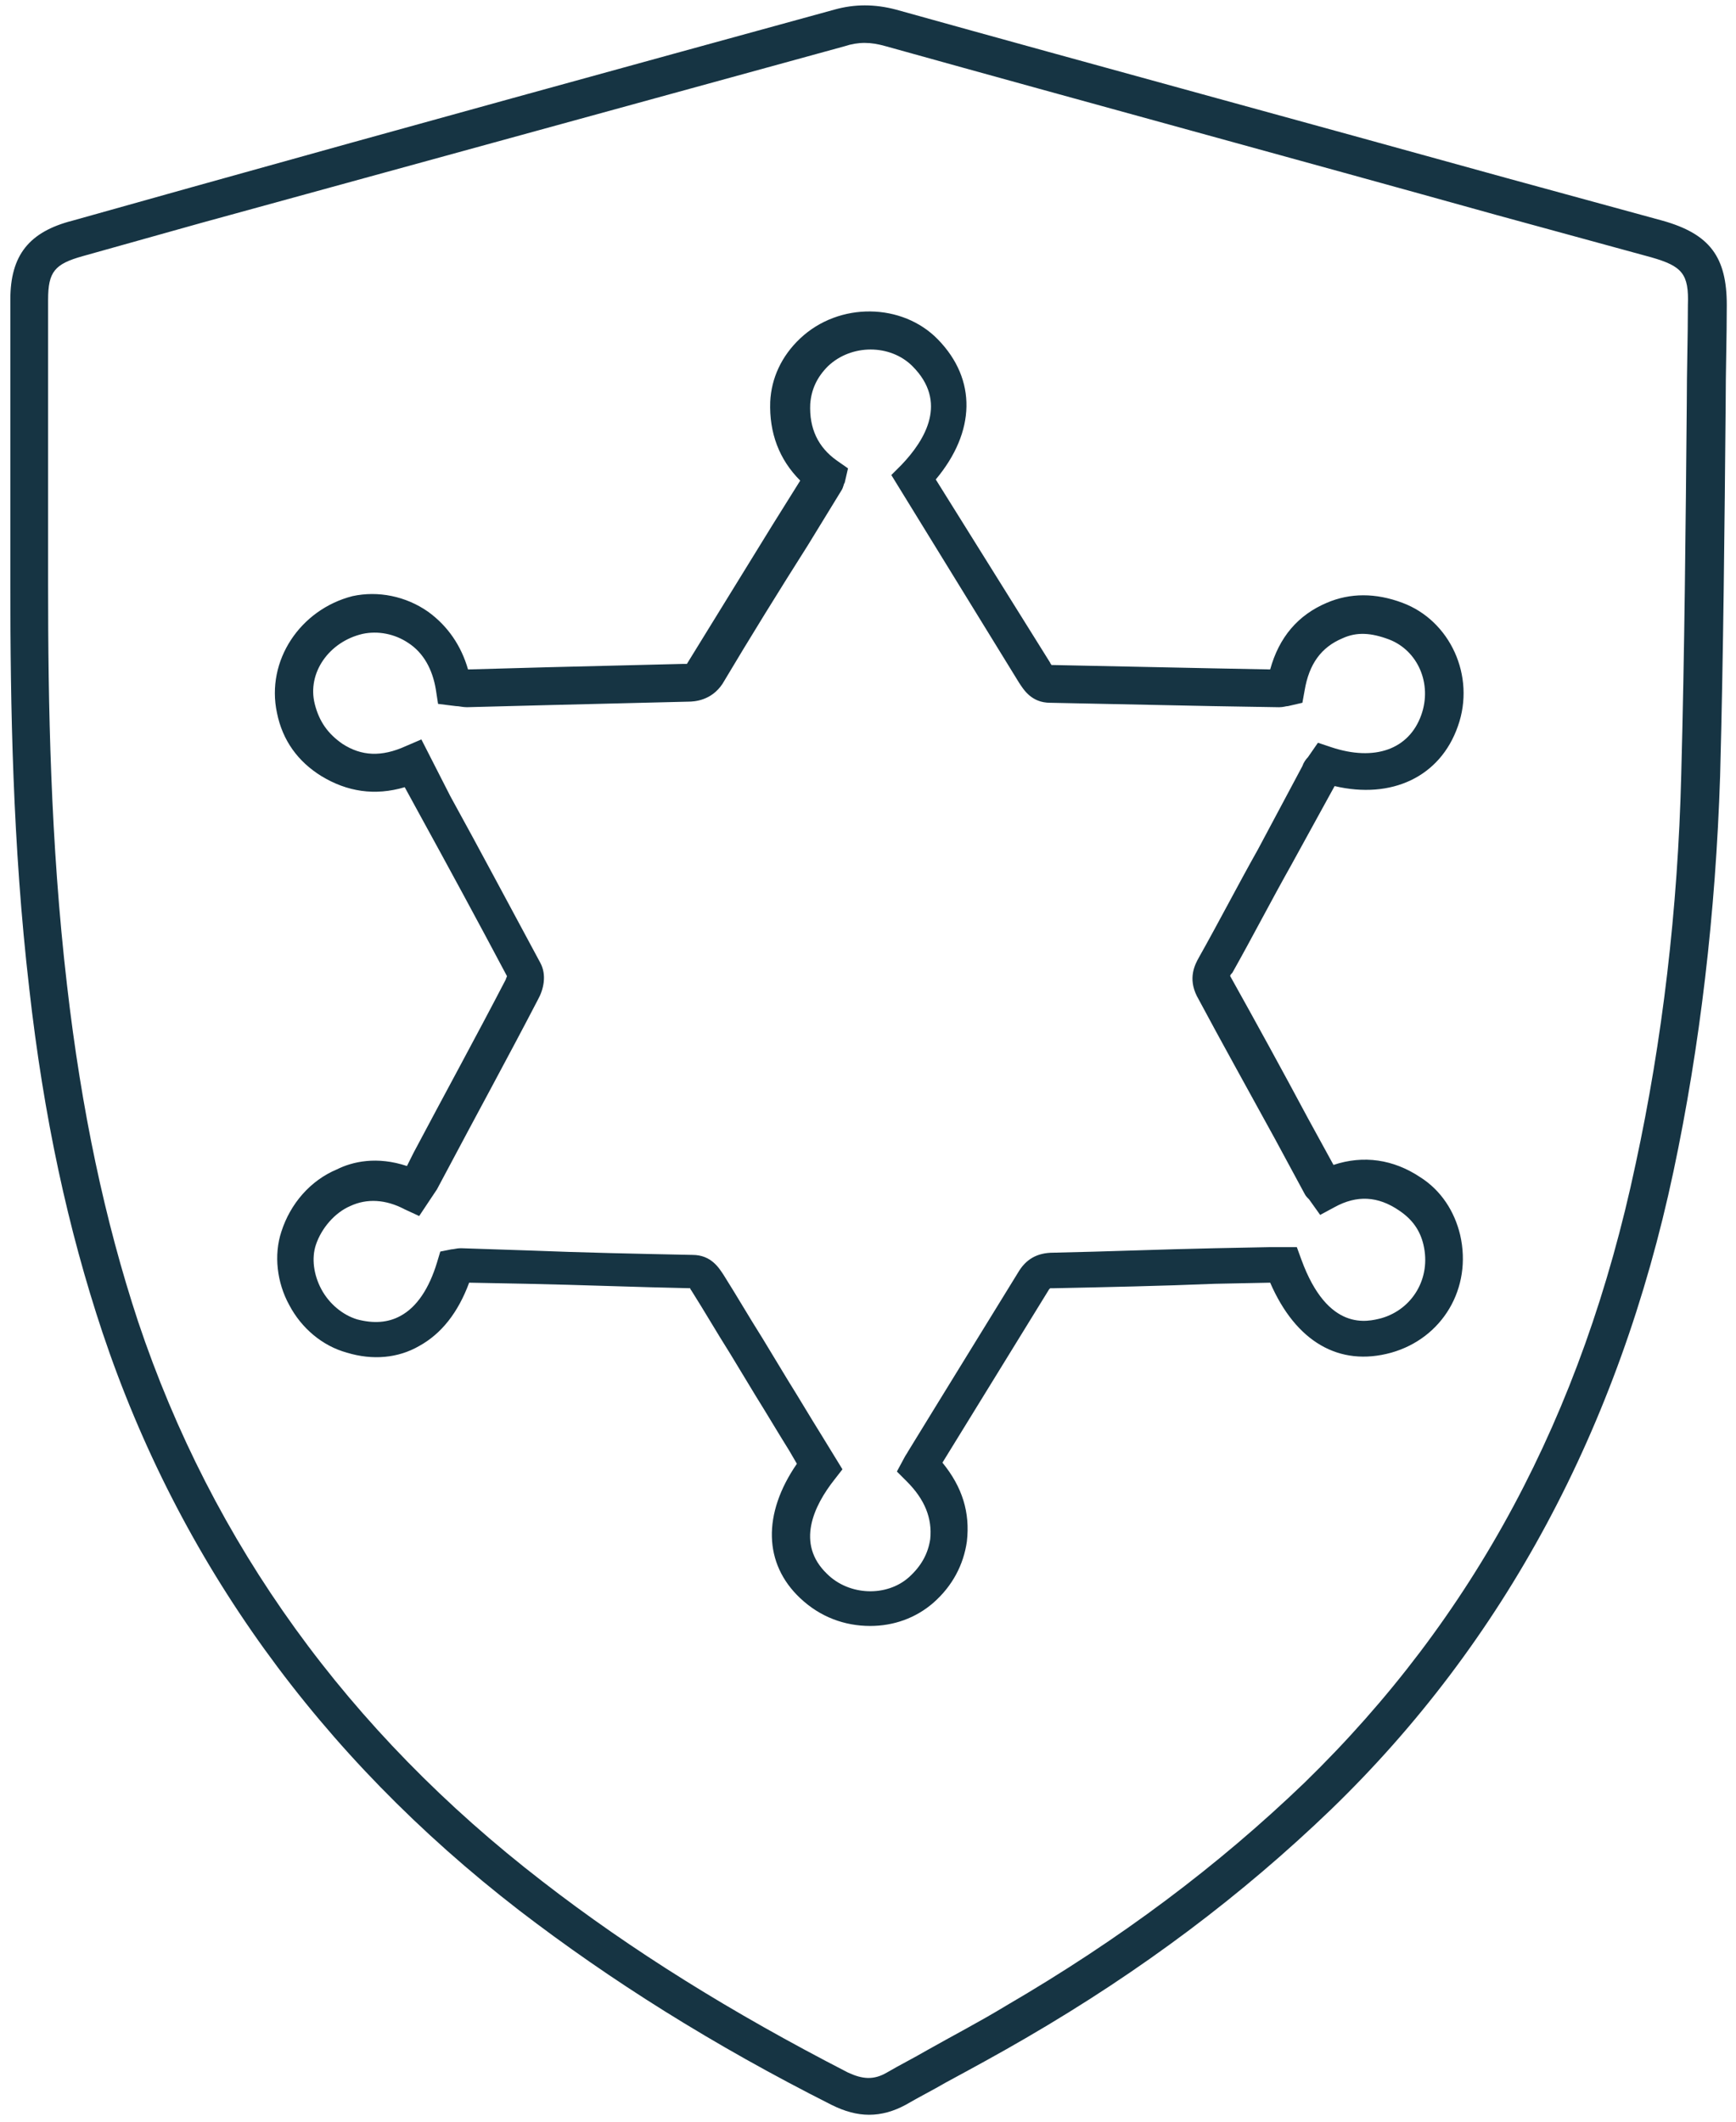
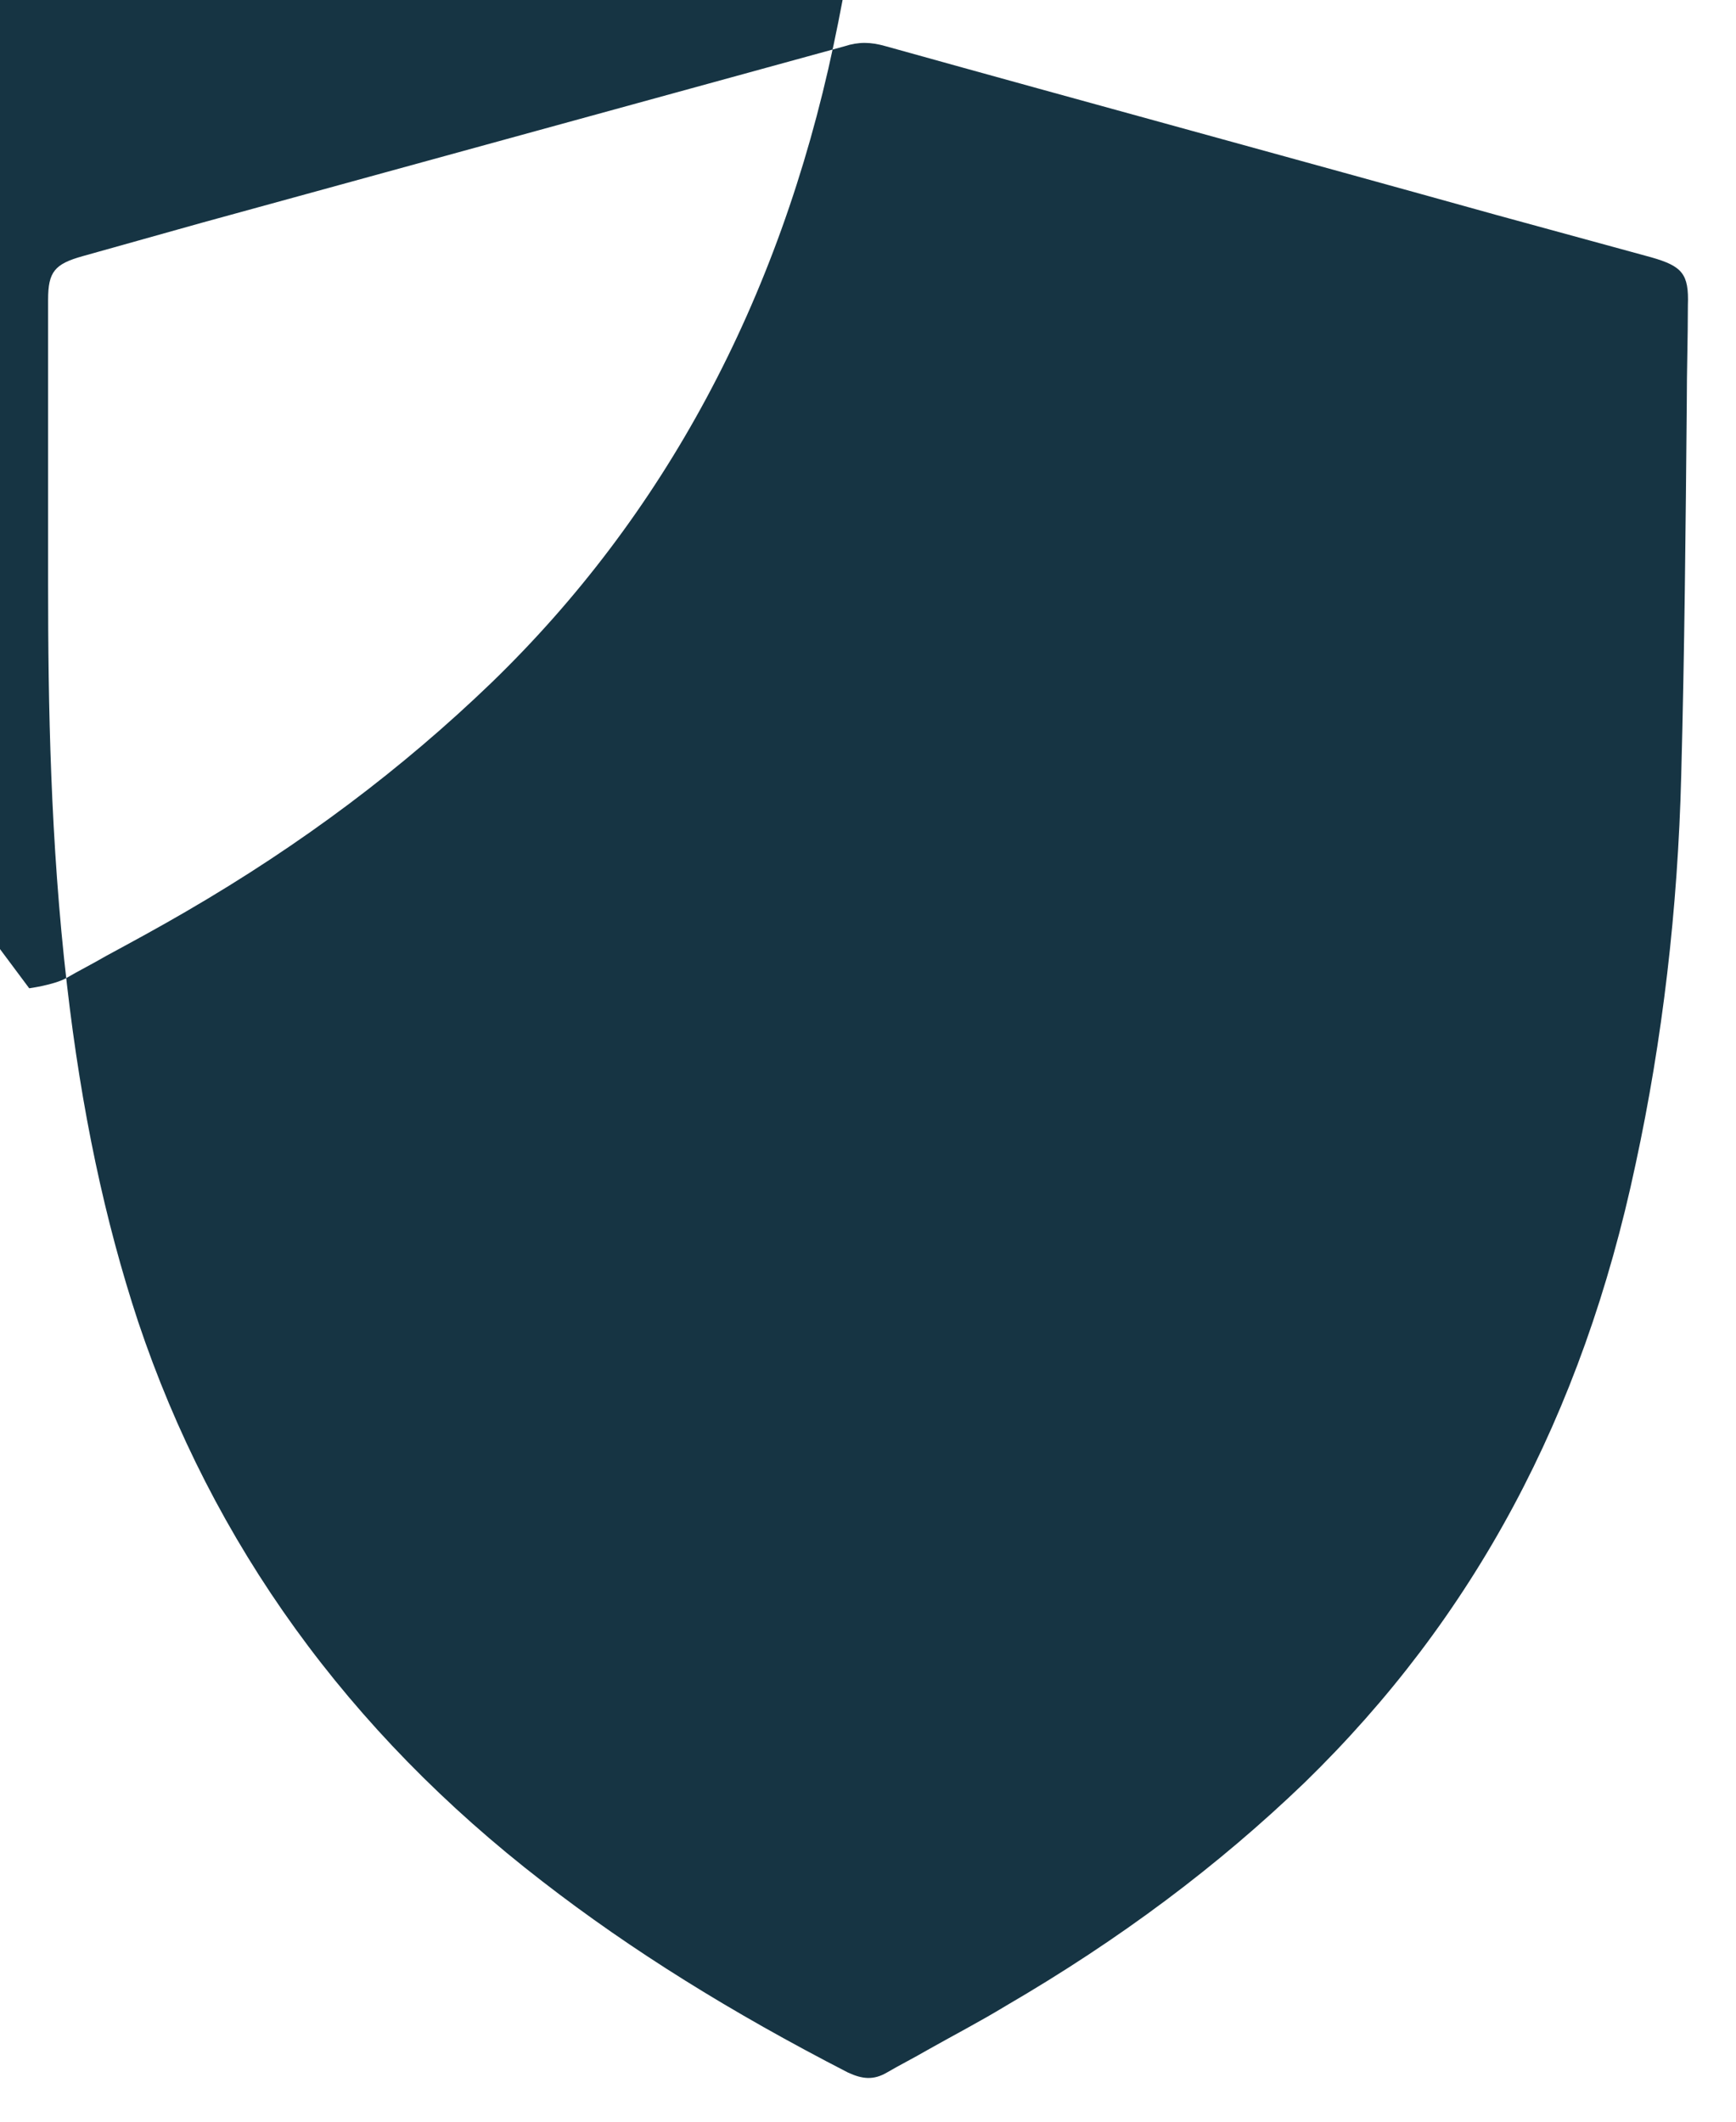
<svg xmlns="http://www.w3.org/2000/svg" fill="none" height="176" viewBox="0 0 144 176" width="144">
  <g fill="#163443">
-     <path d="m26.66 64.38c2.119 1.29 4.423 1.659 6.912.921l1.106 2.027c2.58 4.7 4.976 9.123 7.372 13.639 0 .092-.092.184-.092.276-2.488 4.792-5.161 9.676-7.649 14.376l-.553 1.106c-2.488-.829-4.516-.369-5.806.277-2.212.922-3.87 2.857-4.608 5.161-.645 1.935-.369 4.239.645 6.082 1.014 1.935 2.765 3.41 4.792 3.963 2.119.645 4.239.46 5.99-.553 1.843-1.014 3.225-2.765 4.147-5.253l4.792.092c4.516.092 9.031.277 13.547.369 0 .092.092.184.092.184 1.106 1.751 2.119 3.502 3.225 5.253l2.119 3.502c.921 1.474 1.843 3.041 2.765 4.515l.645 1.106c-2.857 4.147-2.765 8.294.276 11.151 1.659 1.566 3.686 2.303 5.806 2.303 1.935 0 3.778-.645 5.253-1.935 1.567-1.382 2.488-3.133 2.765-5.068.277-2.396-.369-4.516-2.027-6.543l2.212-3.594c2.212-3.594 4.423-7.188 6.635-10.782.092-.092.092-.092.092-.092h.277c4.423-.092 8.939-.185 13.362-.369l4.608-.092c2.119 4.884 5.713 7.004 10.044 5.806 4.24-1.198 6.728-5.345 5.714-9.769-.461-1.935-1.567-3.686-3.318-4.792-2.211-1.474-4.699-1.843-7.188-1.014l-2.119-3.87c-2.12-3.963-4.239-7.833-6.451-11.796 0-.092.092-.184.184-.277 1.659-2.949 3.226-5.99 4.885-8.939l3.594-6.543c4.699 1.106 8.754-.737 10.229-4.976 1.474-4.147-.645-8.755-4.608-10.229-2.212-.829-4.331-.829-6.266 0-2.396 1.014-3.963 2.857-4.7 5.529l-4.792-.092c-4.424-.092-8.939-.184-13.363-.277 0-.092-.092-.092-.092-.184l-9.492-15.205c3.317-3.963 3.41-8.294.184-11.611-2.949-3.041-8.202-3.133-11.427-.092-1.567 1.474-2.396 3.317-2.488 5.253-.092 2.58.737 4.792 2.488 6.543l-2.304 3.686c-2.396 3.87-4.7 7.649-7.096 11.519-.092 0-.092 0-.277 0-3.778.092-7.465.184-11.243.277l-6.635.184c-.553-1.935-1.659-3.594-3.318-4.792-1.843-1.29-4.147-1.751-6.266-1.29-4.331 1.106-7.188 5.345-6.266 9.676.461 2.304 1.751 4.055 3.686 5.253zm3.41-11.796c1.29-.277 2.672 0 3.778.737 1.29.829 2.027 2.212 2.304 3.87l.184 1.198 1.474.184c.276 0 .553.092.921.092l7.096-.184c3.778-.092 7.465-.184 11.243-.276.553 0 1.935-.092 2.857-1.474 2.304-3.87 4.7-7.741 7.096-11.519l2.765-4.516c.184-.277.184-.553.277-.645l.277-1.198-.922-.645c-1.567-1.106-2.304-2.672-2.212-4.7.092-1.198.553-2.212 1.474-3.133 1.935-1.843 5.161-1.843 7.004 0 2.949 2.949 1.106 6.082-.922 8.202l-.829.829 10.598 17.233c.369.553 1.014 1.659 2.58 1.659 4.516.092 8.939.184 13.455.277l5.529.092c.369 0 .553-.092.737-.092l1.198-.277.184-1.014c.369-2.212 1.383-3.594 3.134-4.331 1.198-.553 2.396-.461 3.87.092 2.396.921 3.594 3.686 2.673 6.266-1.014 2.857-3.871 3.87-7.465 2.672l-1.106-.369-.829 1.198c-.184.184-.369.461-.461.737l-3.686 6.912c-1.659 2.949-3.225 5.99-4.884 8.939-.369.645-.921 1.751-.184 3.225 2.119 3.963 4.332 7.925 6.45 11.796l2.488 4.608c.093.184.185.277.369.461l.922 1.291 1.198-.646c1.843-1.013 3.594-.921 5.345.277 1.105.737 1.75 1.659 2.027 2.857.645 2.764-.922 5.345-3.502 6.082-1.106.276-4.423 1.198-6.635-4.884l-.369-1.014h-1.382c-.276 0-.553 0-.829 0l-4.608.092c-4.423.092-8.939.277-13.362.369-1.382 0-2.304.553-2.949 1.659-2.212 3.594-4.423 7.188-6.635 10.782l-2.488 4.054c-.092.185-.184.277-.277.461l-.645 1.198.829.829c1.474 1.475 2.119 3.041 1.935 4.792-.184 1.198-.737 2.212-1.751 3.134-1.843 1.658-4.976 1.566-6.819-.277-2.58-2.488-1.106-5.621.645-7.833l.645-.829-1.751-2.857c-.922-1.475-1.843-3.041-2.765-4.516l-2.119-3.501c-1.106-1.751-2.119-3.502-3.225-5.253-.369-.553-1.014-1.659-2.58-1.659-4.516-.092-9.031-.184-13.639-.369l-5.529-.184s0 0-.092 0c-.277 0-.553.092-.737.092l-.922.185-.276.921c-.645 2.12-1.659 3.686-3.041 4.424-1.014.552-2.212.645-3.594.276-1.198-.369-2.304-1.29-2.949-2.488-.645-1.198-.829-2.58-.461-3.686.461-1.383 1.567-2.673 2.857-3.226 1.382-.645 2.949-.553 4.516.277l1.198.553.921-1.383c.184-.277.369-.553.553-.829l.737-1.382c2.488-4.7 5.161-9.584 7.649-14.376.461-.829.737-2.027.184-3.041-2.488-4.608-4.976-9.307-7.465-13.823l-2.396-4.7-1.29.553c-2.027.922-3.686.829-5.253-.184-1.198-.829-1.935-1.843-2.304-3.317-.645-2.58 1.198-5.161 3.963-5.806z" />
-     <path d="m2.424 81.981c1.198 10.69 3.225 19.998 6.082 28.568 6.359 18.984 17.97 35.11 34.558 47.92 7.557 5.805 16.035 11.15 25.895 16.127 1.106.553 2.12.829 3.133.829s2.027-.276 3.041-.829c1.106-.645 2.212-1.198 3.318-1.843 2.212-1.198 4.423-2.396 6.635-3.687 9.676-5.621 17.97-11.887 25.342-18.983 14.284-13.823 23.868-31.609 28.383-52.897 2.212-10.413 3.502-21.472 3.871-32.807.276-10.321.369-20.735.461-30.872 0-2.765.092-5.437.092-8.202 0-3.963-1.382-5.898-5.345-7.004l-12.809-3.502c-16.957-4.7-33.913-9.308-50.777-14.007-1.751-.461-3.41-.461-5.068 0-17.786 4.884-35.571 9.768-53.357 14.745l-9.86 2.765c-3.594.922-5.161 2.857-5.161 6.543v16.956 6.819c0 9.768.184 21.472 1.567 33.36zm1.567-57.135c0-2.304.553-2.949 2.857-3.594l9.86-2.765c17.786-4.884 35.571-9.768 53.357-14.652.553-.184 1.106-.276 1.659-.276.553 0 1.106.092 1.751.276 16.864 4.7 33.821 9.308 50.684 14.007l12.809 3.502c2.581.737 3.134 1.382 3.041 3.963 0 2.765-.092 5.437-.092 8.202-.092 10.137-.184 20.55-.46 30.779-.277 11.151-1.567 22.025-3.779 32.254-4.423 20.919-13.454 37.691-27.462 51.33-7.188 6.912-15.297 12.994-24.789 18.523-2.12 1.29-4.423 2.488-6.543 3.686-1.106.645-2.212 1.198-3.318 1.843-1.106.645-2.027.553-3.225 0-9.676-4.976-17.97-10.137-25.342-15.85-16.127-12.441-27.37-28.015-33.544-46.446-2.765-8.386-4.7-17.509-5.898-27.922-1.382-11.888-1.567-23.407-1.567-33.175v-6.727c0-5.621 0-11.335 0-16.956z" />
+     <path d="m2.424 81.981s2.027-.276 3.041-.829c1.106-.645 2.212-1.198 3.318-1.843 2.212-1.198 4.423-2.396 6.635-3.687 9.676-5.621 17.97-11.887 25.342-18.983 14.284-13.823 23.868-31.609 28.383-52.897 2.212-10.413 3.502-21.472 3.871-32.807.276-10.321.369-20.735.461-30.872 0-2.765.092-5.437.092-8.202 0-3.963-1.382-5.898-5.345-7.004l-12.809-3.502c-16.957-4.7-33.913-9.308-50.777-14.007-1.751-.461-3.41-.461-5.068 0-17.786 4.884-35.571 9.768-53.357 14.745l-9.86 2.765c-3.594.922-5.161 2.857-5.161 6.543v16.956 6.819c0 9.768.184 21.472 1.567 33.36zm1.567-57.135c0-2.304.553-2.949 2.857-3.594l9.86-2.765c17.786-4.884 35.571-9.768 53.357-14.652.553-.184 1.106-.276 1.659-.276.553 0 1.106.092 1.751.276 16.864 4.7 33.821 9.308 50.684 14.007l12.809 3.502c2.581.737 3.134 1.382 3.041 3.963 0 2.765-.092 5.437-.092 8.202-.092 10.137-.184 20.55-.46 30.779-.277 11.151-1.567 22.025-3.779 32.254-4.423 20.919-13.454 37.691-27.462 51.33-7.188 6.912-15.297 12.994-24.789 18.523-2.12 1.29-4.423 2.488-6.543 3.686-1.106.645-2.212 1.198-3.318 1.843-1.106.645-2.027.553-3.225 0-9.676-4.976-17.97-10.137-25.342-15.85-16.127-12.441-27.37-28.015-33.544-46.446-2.765-8.386-4.7-17.509-5.898-27.922-1.382-11.888-1.567-23.407-1.567-33.175v-6.727c0-5.621 0-11.335 0-16.956z" />
  </g>
</svg>